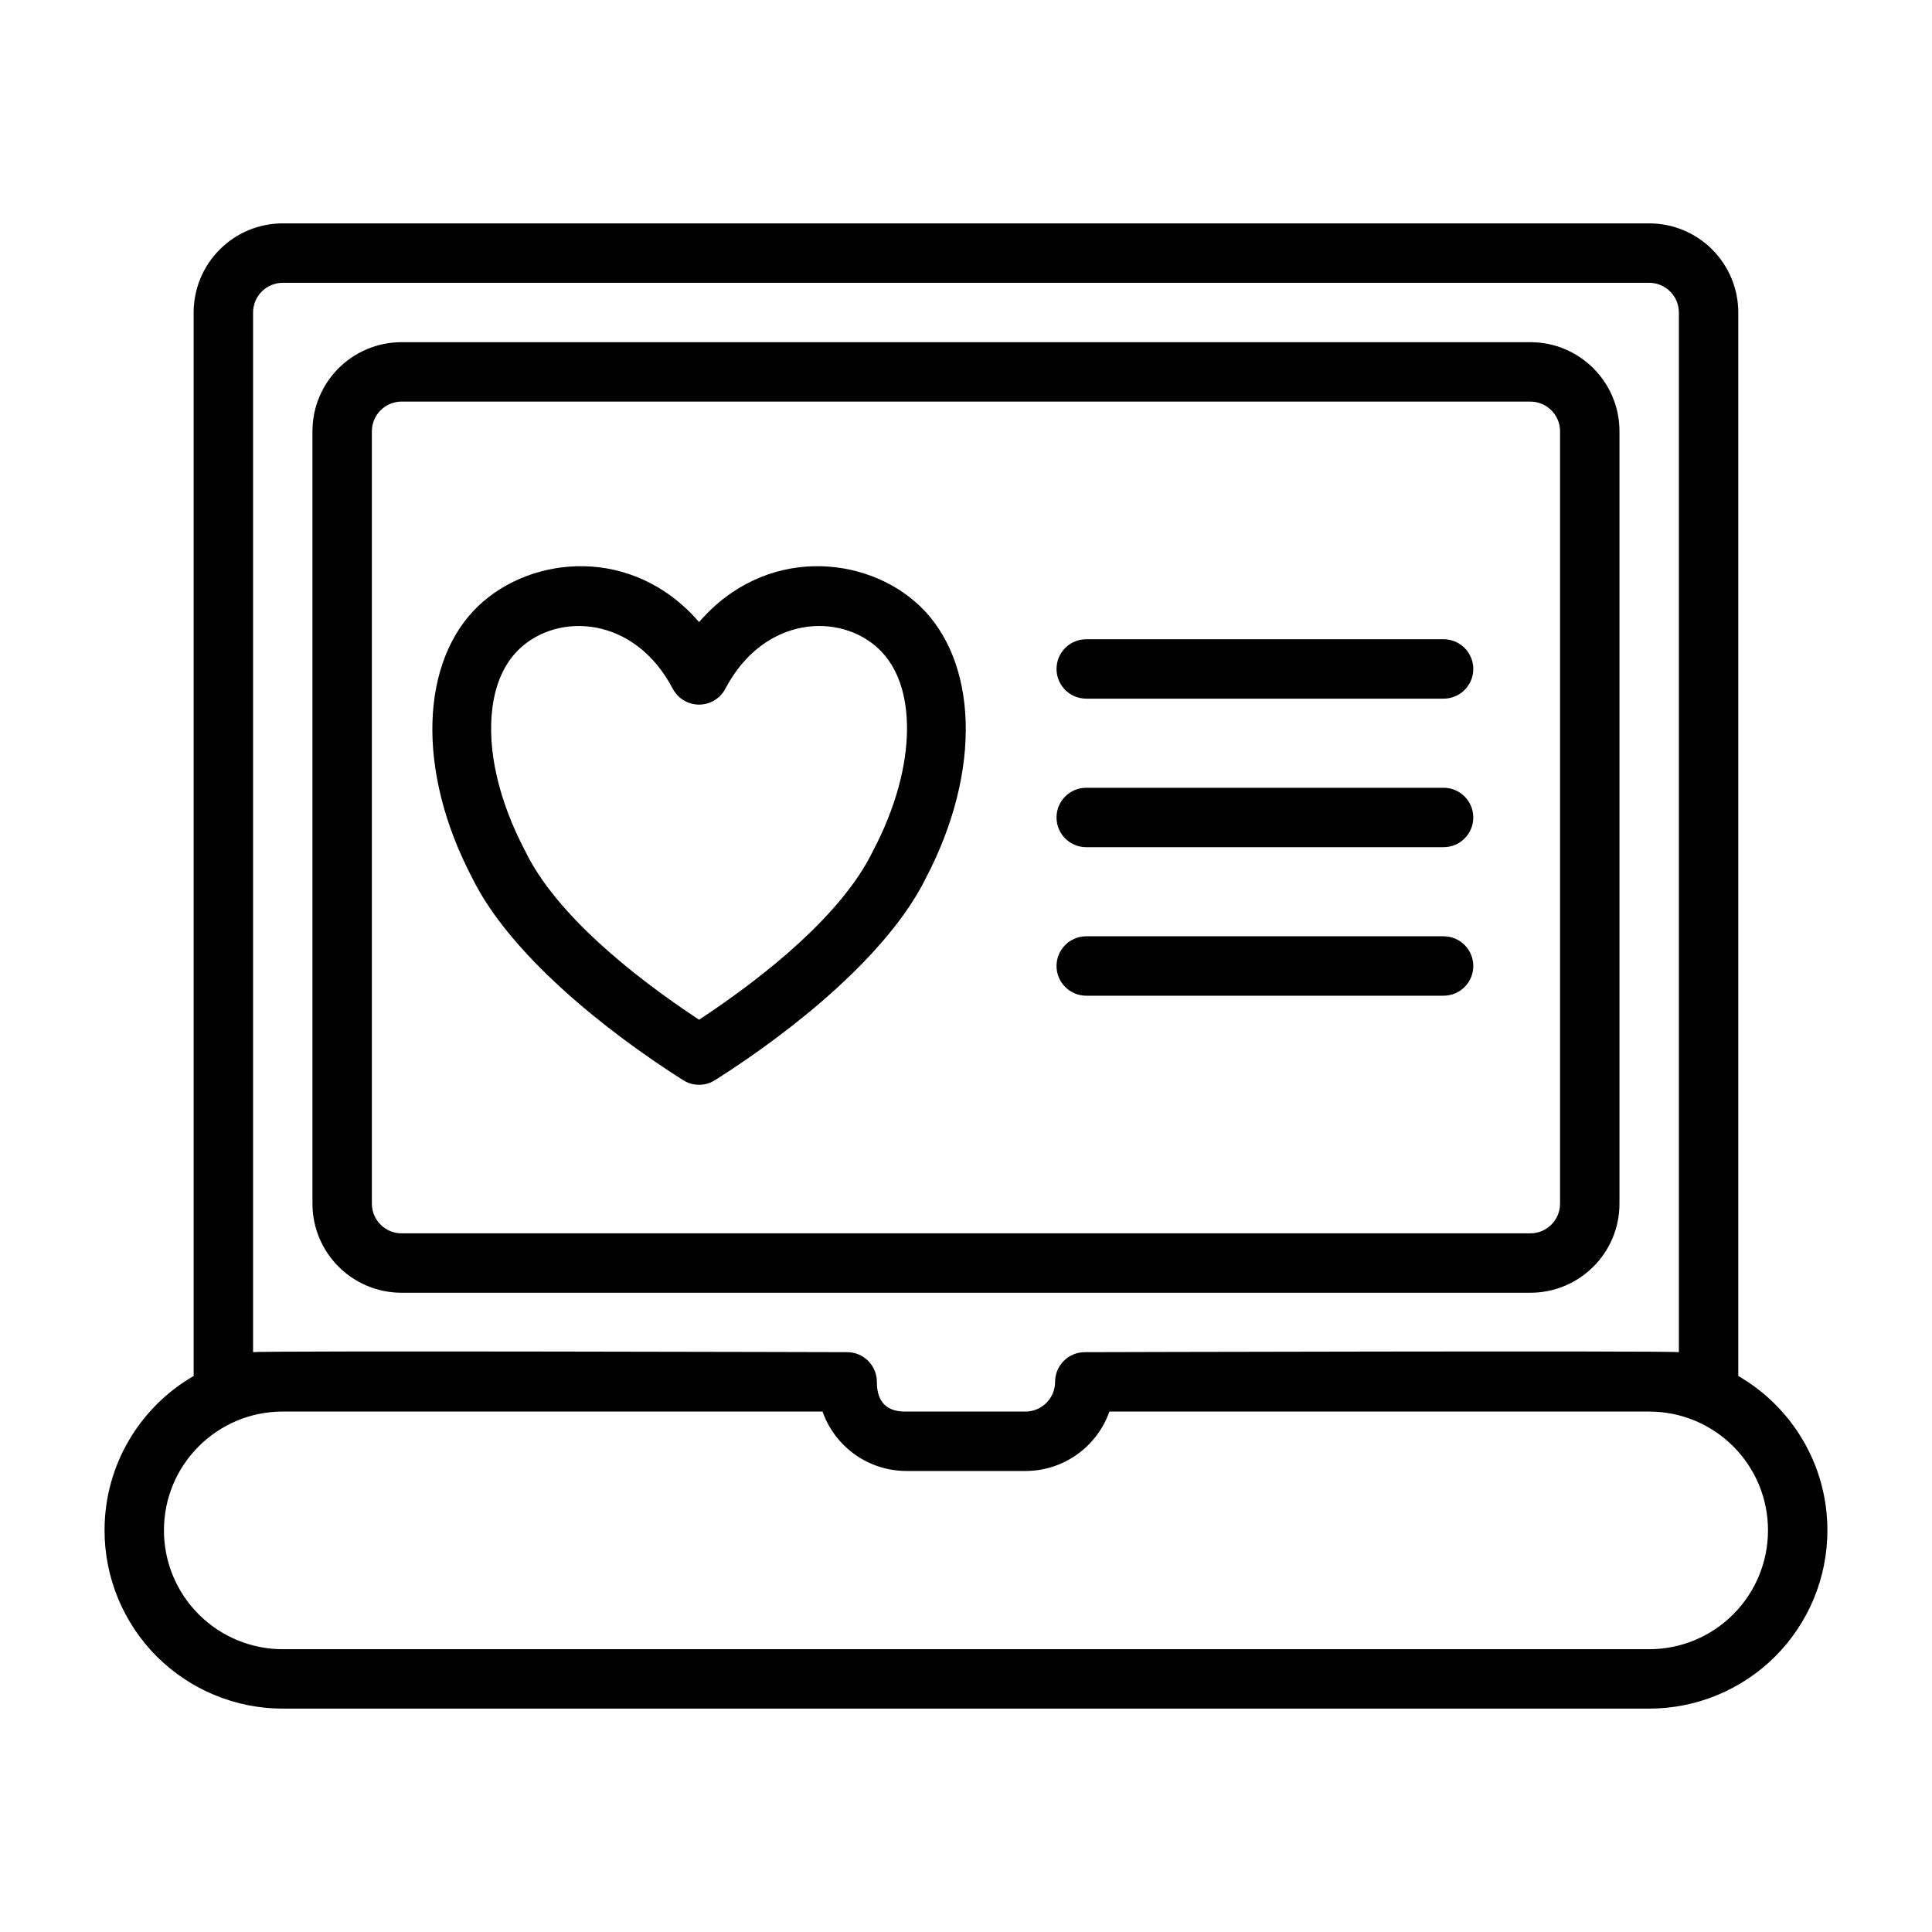
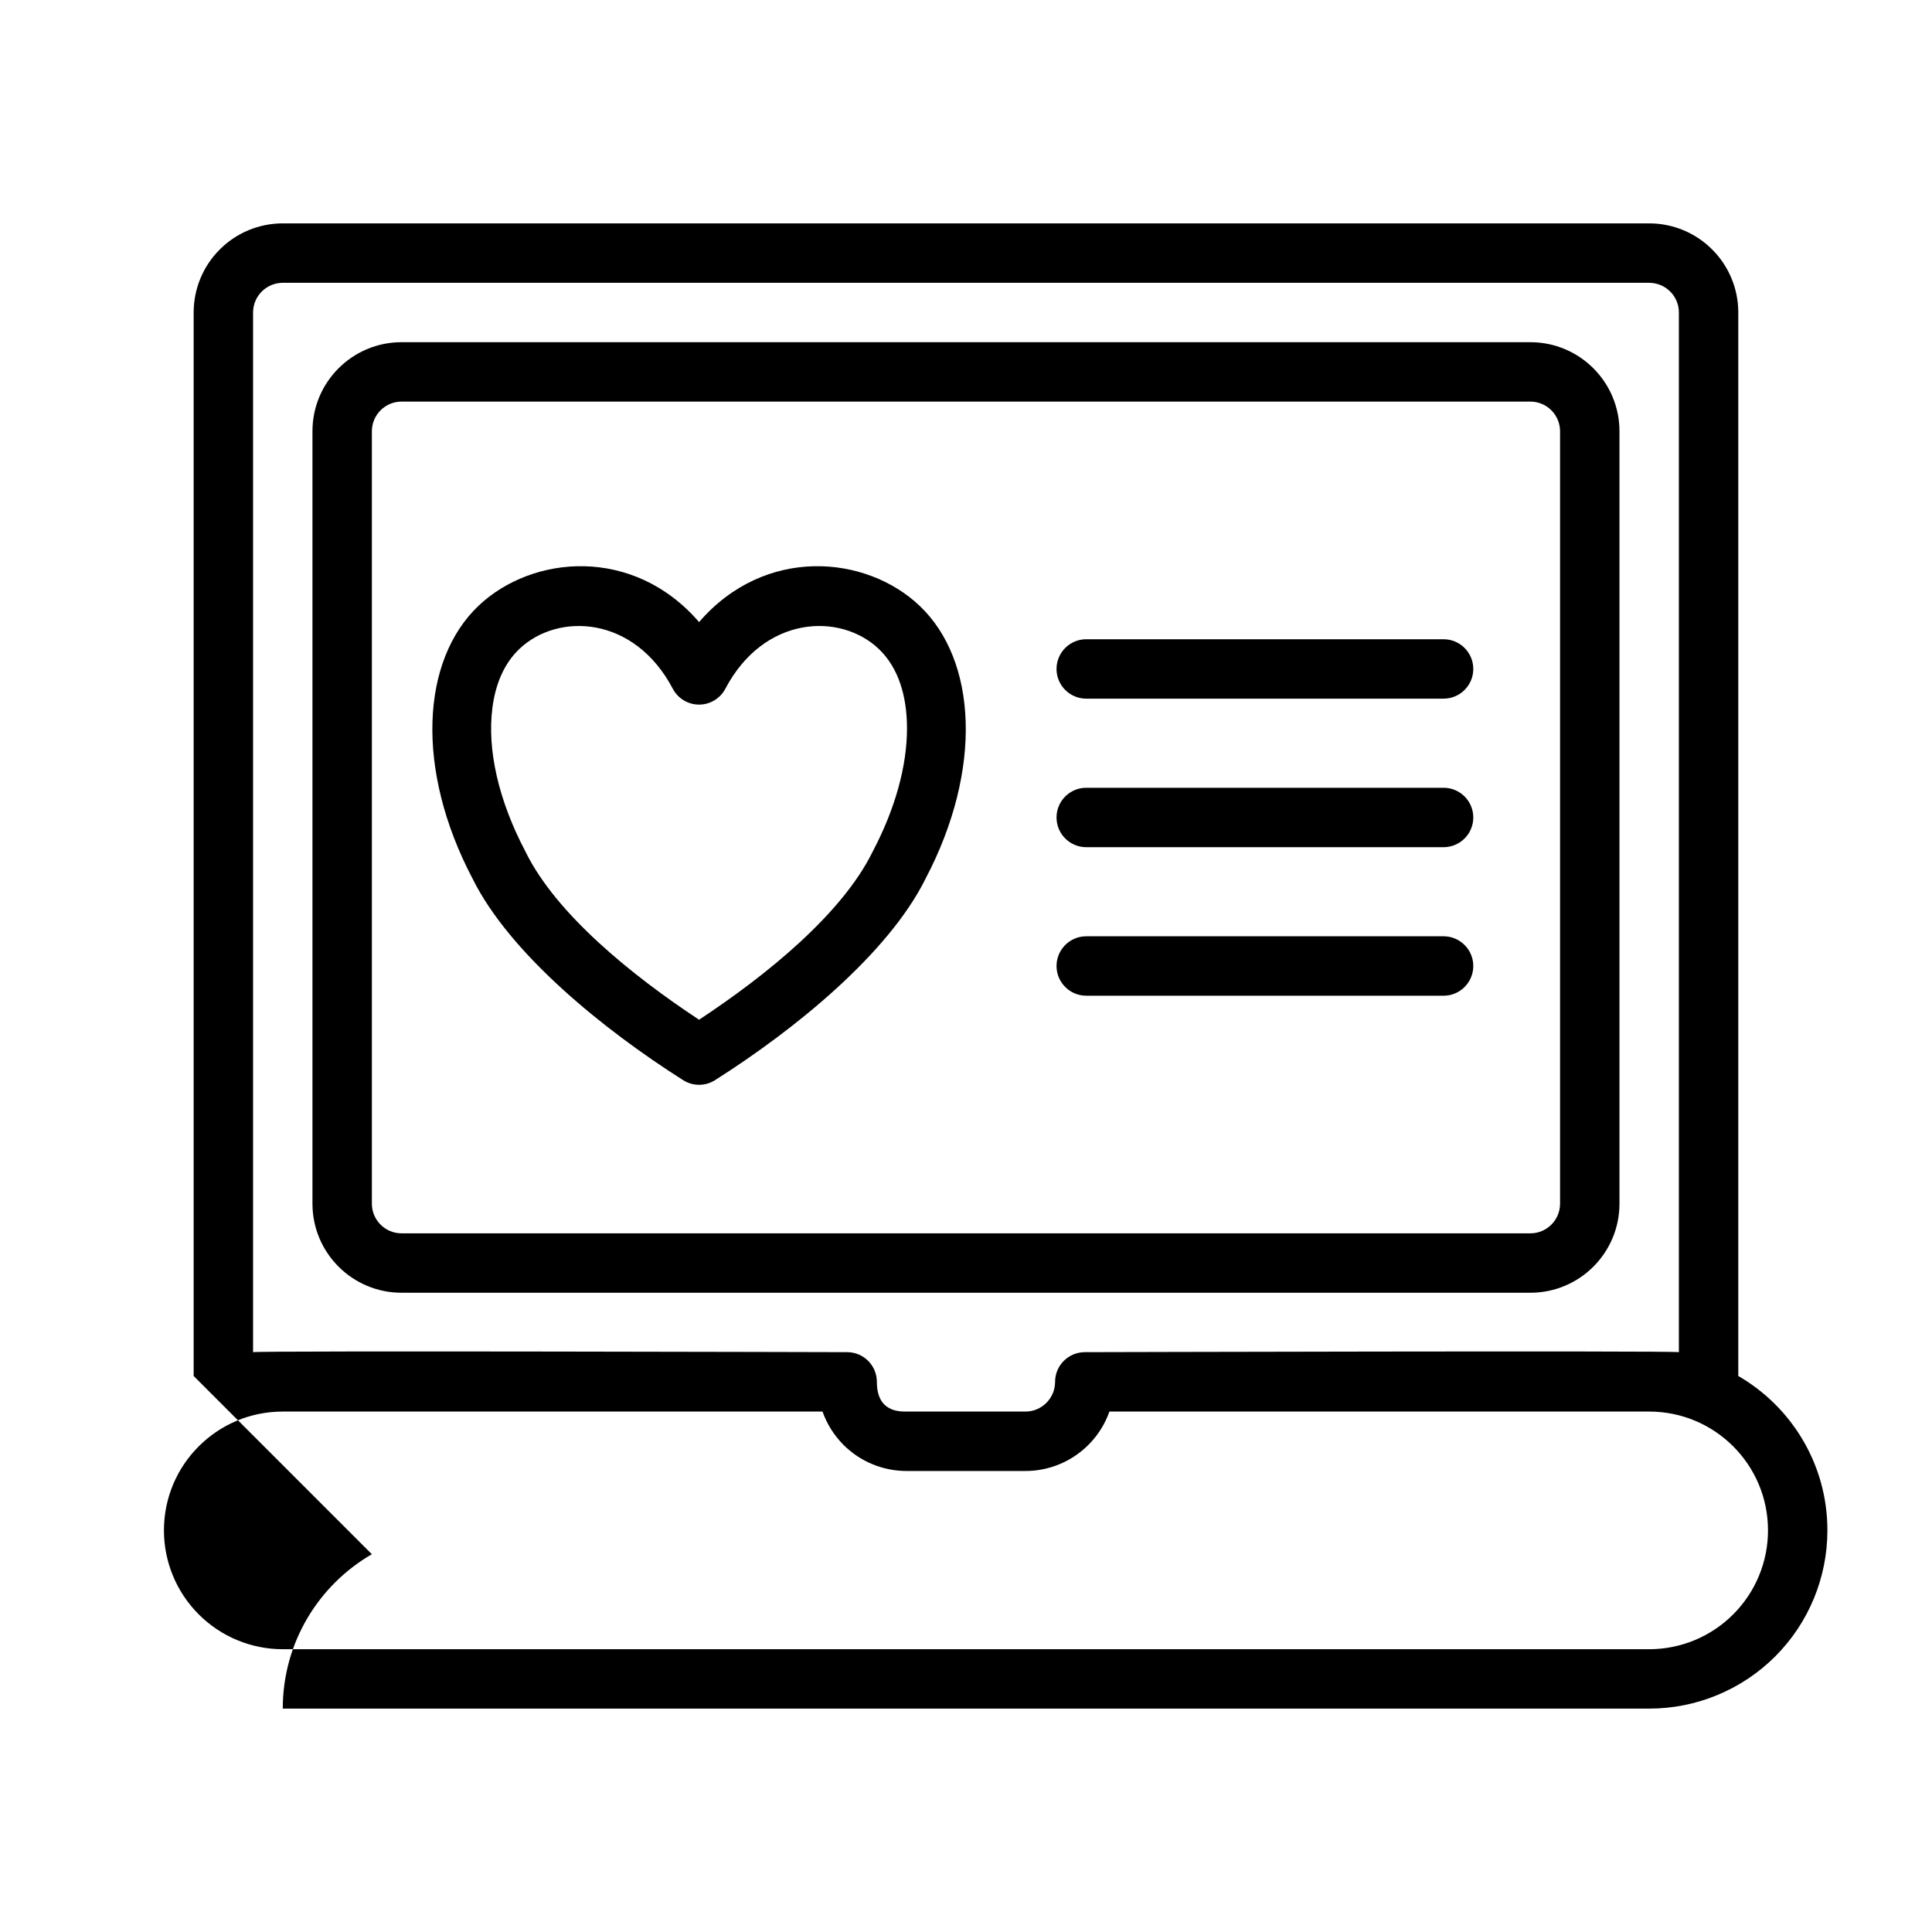
<svg xmlns="http://www.w3.org/2000/svg" fill="#000000" width="800px" height="800px" version="1.1" viewBox="144 144 512 512">
-   <path d="m195.32 508.65v-281.84c0-6.266 2.488-12.27 6.922-16.695 4.422-4.434 10.43-6.918 16.695-6.918h362.11c6.266 0 12.273 2.484 16.695 6.918 4.434 4.426 6.922 10.43 6.922 16.695v281.84c14.113 8.164 23.617 23.426 23.617 40.902v0.016c0 12.523-4.977 24.539-13.832 33.402-8.863 8.855-20.879 13.832-33.402 13.832h-362.11c-12.523 0-24.535-4.977-33.402-13.832-8.855-8.863-13.828-20.879-13.828-33.402v-0.016c0-17.477 9.5-32.738 23.613-40.902zm166.66 9.43h-143.06c-17.383 0-31.473 14.09-31.473 31.473v0.016c0 8.352 3.316 16.359 9.227 22.262 5.902 5.914 13.91 9.227 22.262 9.227h362.11c8.352 0 16.359-3.312 22.262-9.227 5.914-5.902 9.227-13.91 9.227-22.262v-0.016c0-17.383-14.09-31.473-31.473-31.473h-143.06c-3.234 9.172-11.988 15.746-22.27 15.746h-31.504c-6.258 0-12.266-2.488-16.688-6.914-2.512-2.519-4.402-5.539-5.566-8.832zm226.94-15.742v-275.52c0-2.086-0.824-4.094-2.305-5.562-1.473-1.48-3.481-2.309-5.566-2.309h-362.11c-2.086 0-4.094 0.828-5.566 2.309-1.477 1.469-2.305 3.477-2.305 5.562v275.52c2.559-0.426 157.44 0 157.44 0 4.344 0 7.871 3.527 7.871 7.871v0.016c0 7.856 5.769 7.856 7.856 7.856h31.504c4.348 0 7.871-3.527 7.871-7.871s3.527-7.871 7.875-7.871c0 0 154.88-0.426 157.44 0zm-15.742-244.04c0-13.043-10.574-23.613-23.617-23.613h-299.14c-13.043 0-23.617 10.57-23.617 23.613v204.68c0 13.043 10.574 23.613 23.617 23.613h299.14c13.043 0 23.617-10.57 23.617-23.613zm-15.746 0v204.68c0 4.344-3.523 7.871-7.871 7.871h-299.14c-4.344 0-7.871-3.527-7.871-7.871v-204.68c0-4.344 3.527-7.871 7.871-7.871h299.14c4.348 0 7.871 3.527 7.871 7.871zm-228.17 50.562c17.418-20.207 44.223-17.828 58.449-4.312 15.223 14.461 16.781 43.352 1.59 72.273-9.863 19.953-34.824 40.137-55.828 53.441-2.574 1.629-5.856 1.629-8.422 0-21.004-13.305-45.965-33.488-55.832-53.441-15.191-28.922-13.633-57.812 1.586-72.273 14.23-13.516 41.027-15.895 58.457 4.312zm0 105.38c17.797-11.73 37.871-28 45.965-44.477l0.102-0.195c5.957-11.328 9.035-22.633 9.035-32.543 0-8.629-2.305-16.133-7.492-21.059-10.219-9.707-30.434-8.855-40.645 10.555-1.359 2.582-4.047 4.207-6.965 4.207-2.93 0-5.606-1.625-6.969-4.207-10.219-19.41-30.434-20.262-40.641-10.555-4.062 3.856-6.356 9.32-7.164 15.648-1.418 11.047 1.613 24.484 8.707 37.953l0.094 0.195c8.098 16.477 28.172 32.746 45.973 44.477zm102.6-6.367h94.703c4.344 0 7.871-3.527 7.871-7.871 0-4.348-3.527-7.875-7.871-7.875h-94.703c-4.344 0-7.871 3.527-7.871 7.875 0 4.344 3.527 7.871 7.871 7.871zm0-39.359h94.703c4.344 0 7.871-3.527 7.871-7.875 0-4.344-3.527-7.871-7.871-7.871h-94.703c-4.344 0-7.871 3.527-7.871 7.871 0 4.348 3.527 7.875 7.871 7.875zm0-39.363h94.703c4.344 0 7.871-3.523 7.871-7.871 0-4.344-3.527-7.871-7.871-7.871h-94.703c-4.344 0-7.871 3.527-7.871 7.871 0 4.348 3.527 7.871 7.871 7.871z" fill-rule="evenodd" />
+   <path d="m195.32 508.65v-281.84c0-6.266 2.488-12.27 6.922-16.695 4.422-4.434 10.43-6.918 16.695-6.918h362.11c6.266 0 12.273 2.484 16.695 6.918 4.434 4.426 6.922 10.43 6.922 16.695v281.84c14.113 8.164 23.617 23.426 23.617 40.902v0.016c0 12.523-4.977 24.539-13.832 33.402-8.863 8.855-20.879 13.832-33.402 13.832h-362.11v-0.016c0-17.477 9.5-32.738 23.613-40.902zm166.66 9.43h-143.06c-17.383 0-31.473 14.09-31.473 31.473v0.016c0 8.352 3.316 16.359 9.227 22.262 5.902 5.914 13.91 9.227 22.262 9.227h362.11c8.352 0 16.359-3.312 22.262-9.227 5.914-5.902 9.227-13.91 9.227-22.262v-0.016c0-17.383-14.09-31.473-31.473-31.473h-143.06c-3.234 9.172-11.988 15.746-22.27 15.746h-31.504c-6.258 0-12.266-2.488-16.688-6.914-2.512-2.519-4.402-5.539-5.566-8.832zm226.94-15.742v-275.52c0-2.086-0.824-4.094-2.305-5.562-1.473-1.48-3.481-2.309-5.566-2.309h-362.11c-2.086 0-4.094 0.828-5.566 2.309-1.477 1.469-2.305 3.477-2.305 5.562v275.52c2.559-0.426 157.44 0 157.44 0 4.344 0 7.871 3.527 7.871 7.871v0.016c0 7.856 5.769 7.856 7.856 7.856h31.504c4.348 0 7.871-3.527 7.871-7.871s3.527-7.871 7.875-7.871c0 0 154.88-0.426 157.44 0zm-15.742-244.04c0-13.043-10.574-23.613-23.617-23.613h-299.14c-13.043 0-23.617 10.57-23.617 23.613v204.68c0 13.043 10.574 23.613 23.617 23.613h299.14c13.043 0 23.617-10.57 23.617-23.613zm-15.746 0v204.68c0 4.344-3.523 7.871-7.871 7.871h-299.14c-4.344 0-7.871-3.527-7.871-7.871v-204.68c0-4.344 3.527-7.871 7.871-7.871h299.14c4.348 0 7.871 3.527 7.871 7.871zm-228.17 50.562c17.418-20.207 44.223-17.828 58.449-4.312 15.223 14.461 16.781 43.352 1.59 72.273-9.863 19.953-34.824 40.137-55.828 53.441-2.574 1.629-5.856 1.629-8.422 0-21.004-13.305-45.965-33.488-55.832-53.441-15.191-28.922-13.633-57.812 1.586-72.273 14.23-13.516 41.027-15.895 58.457 4.312zm0 105.38c17.797-11.73 37.871-28 45.965-44.477l0.102-0.195c5.957-11.328 9.035-22.633 9.035-32.543 0-8.629-2.305-16.133-7.492-21.059-10.219-9.707-30.434-8.855-40.645 10.555-1.359 2.582-4.047 4.207-6.965 4.207-2.93 0-5.606-1.625-6.969-4.207-10.219-19.41-30.434-20.262-40.641-10.555-4.062 3.856-6.356 9.32-7.164 15.648-1.418 11.047 1.613 24.484 8.707 37.953l0.094 0.195c8.098 16.477 28.172 32.746 45.973 44.477zm102.6-6.367h94.703c4.344 0 7.871-3.527 7.871-7.871 0-4.348-3.527-7.875-7.871-7.875h-94.703c-4.344 0-7.871 3.527-7.871 7.875 0 4.344 3.527 7.871 7.871 7.871zm0-39.359h94.703c4.344 0 7.871-3.527 7.871-7.875 0-4.344-3.527-7.871-7.871-7.871h-94.703c-4.344 0-7.871 3.527-7.871 7.871 0 4.348 3.527 7.875 7.871 7.875zm0-39.363h94.703c4.344 0 7.871-3.523 7.871-7.871 0-4.344-3.527-7.871-7.871-7.871h-94.703c-4.344 0-7.871 3.527-7.871 7.871 0 4.348 3.527 7.871 7.871 7.871z" fill-rule="evenodd" />
</svg>